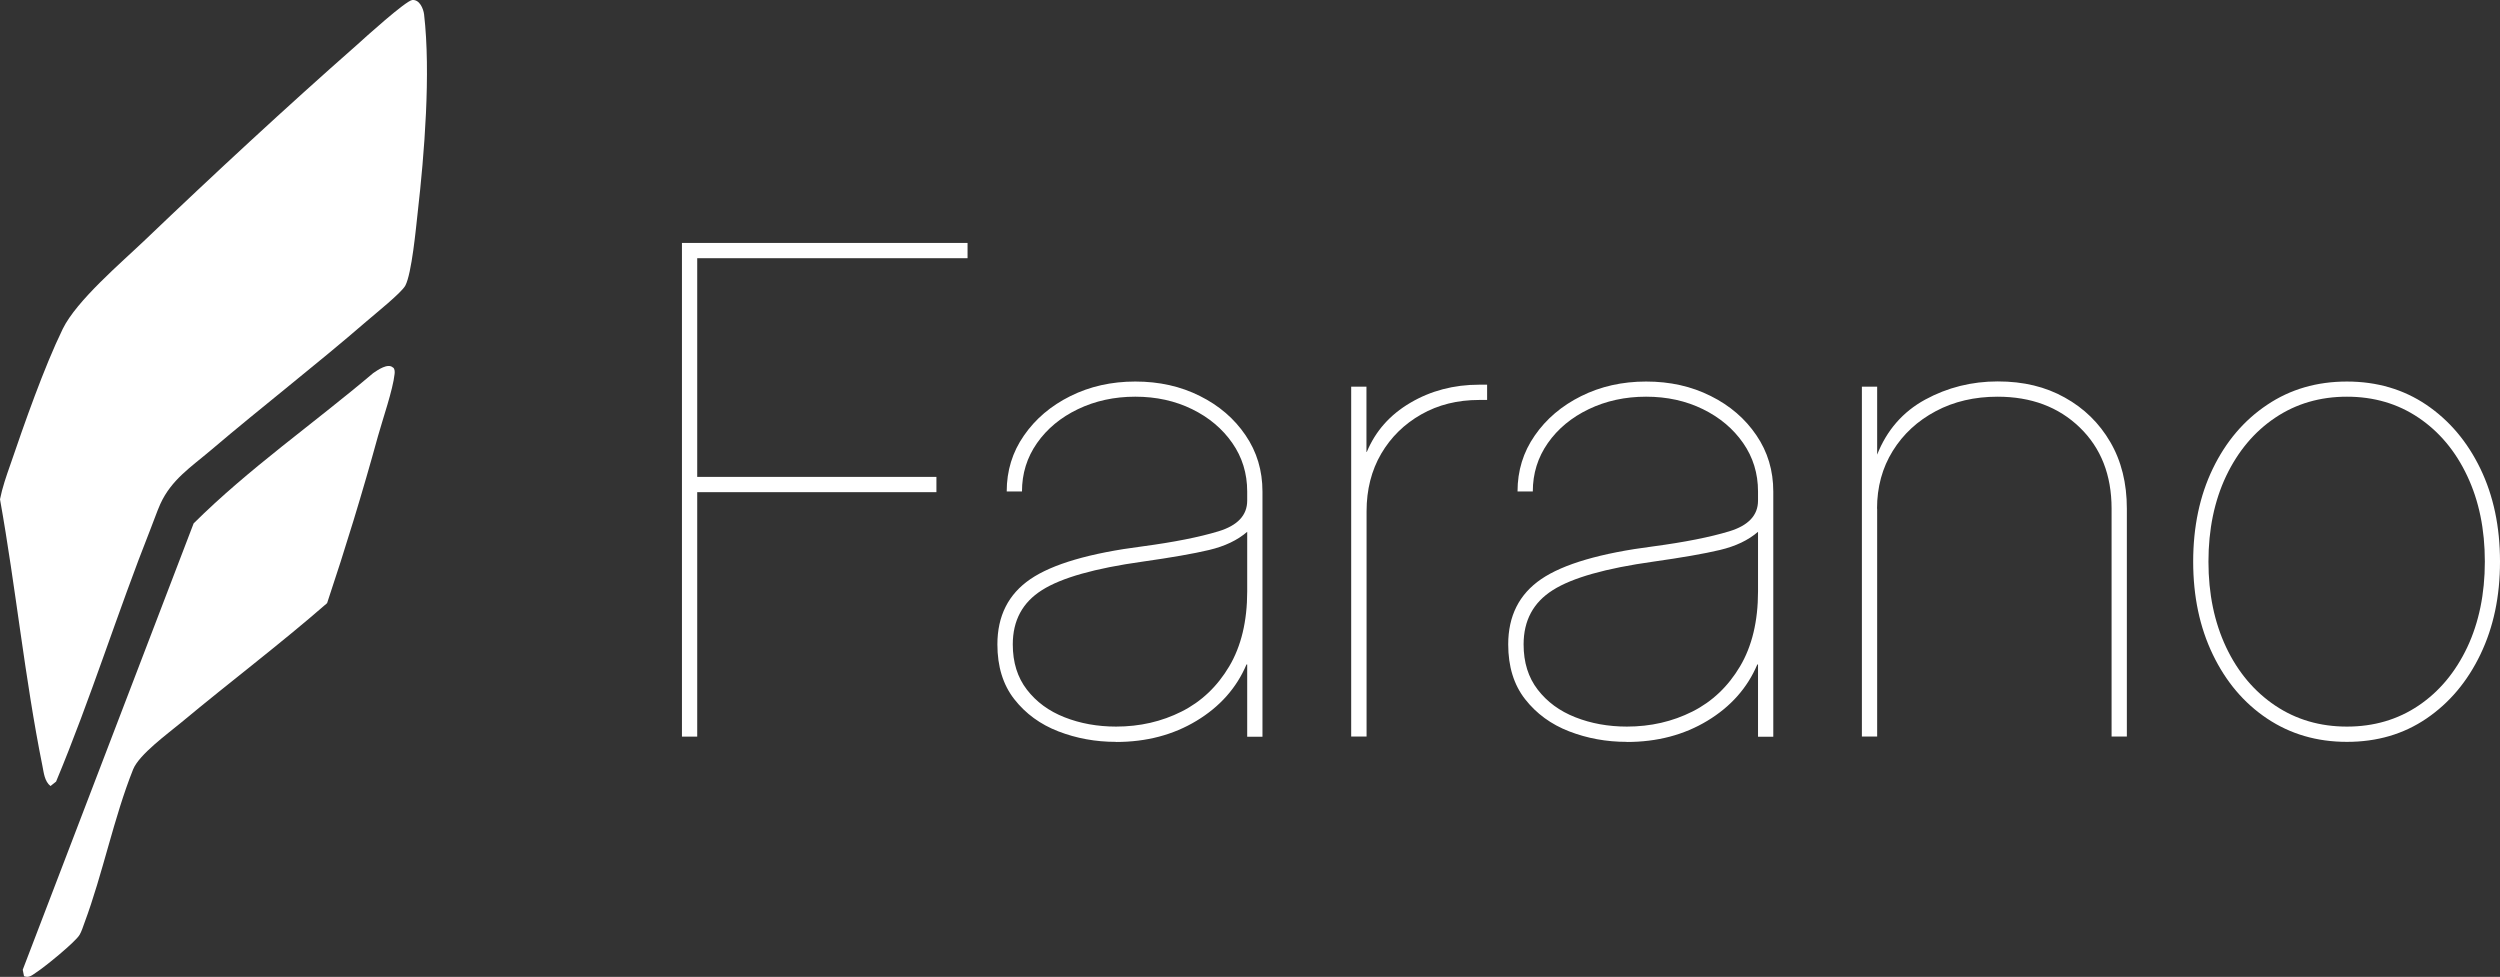
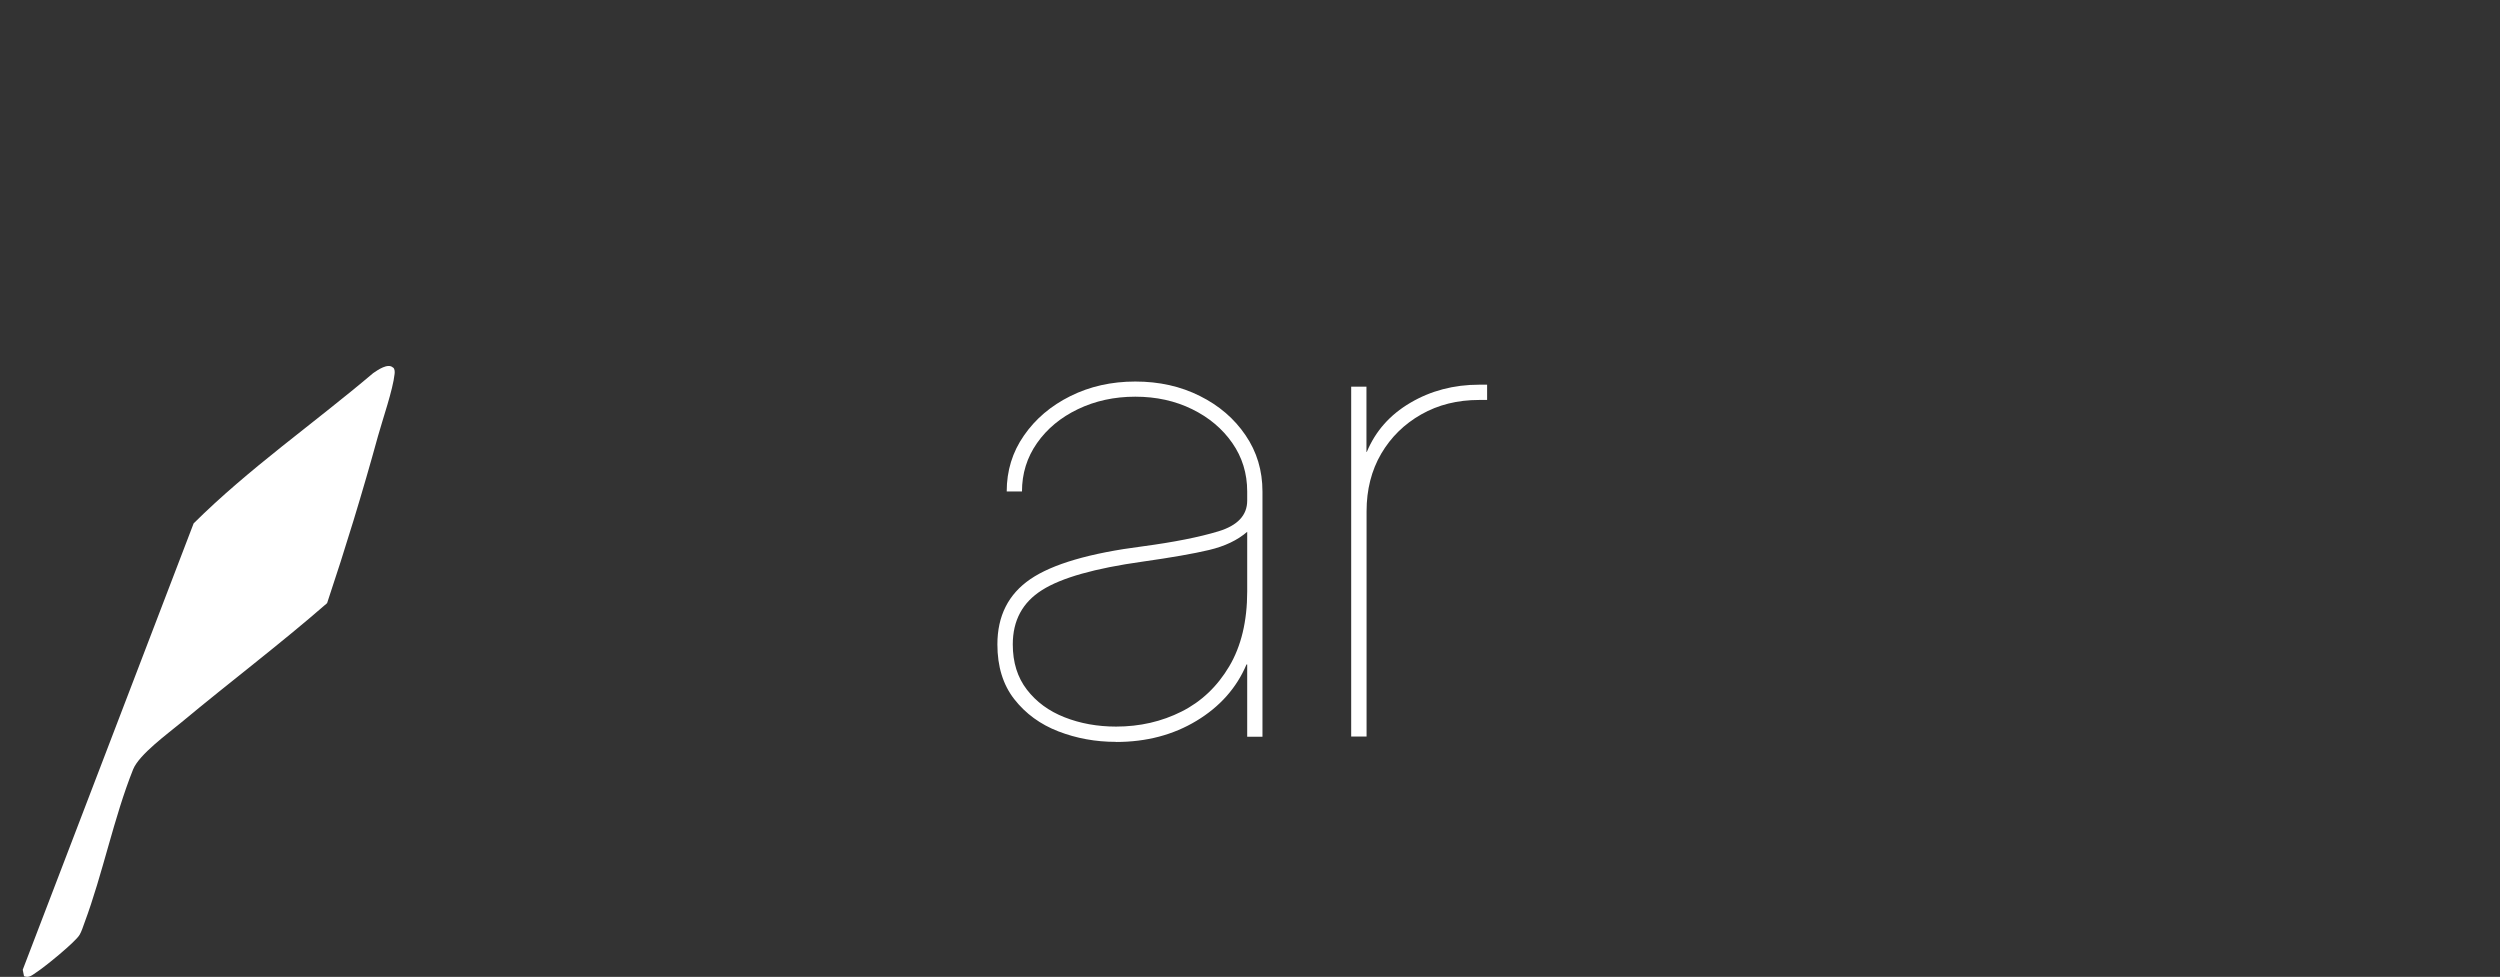
<svg xmlns="http://www.w3.org/2000/svg" id="Layer_2" data-name="Layer 2" viewBox="0 0 214.46 83.8">
  <rect x="0" y="0" width="214.46" height="83.8" fill="#333333" stroke="none" />
  <defs>
    <style>
      .cls-1 {
        fill: #fff;
      }
    </style>
  </defs>
  <g id="Layer_1-2" data-name="Layer 1">
    <g>
-       <path class="cls-1" d="M35.37,0c.62-.05.95.74,1.01,1.24.58,5.02.03,11.93-.55,17-.15,1.36-.51,5.22-1.06,6.26-.32.61-2.62,2.45-3.3,3.04-4.38,3.79-8.97,7.33-13.38,11.08-1.72,1.46-3.39,2.53-4.34,4.62-.3.67-.55,1.43-.83,2.12-2.84,7.17-5.14,14.58-8.11,21.69l-.48.38c-.51-.41-.57-1.12-.69-1.72-1.51-7.49-2.29-15.34-3.64-22.88.2-1.01.54-1.98.88-2.95,1.21-3.54,2.89-8.35,4.5-11.66,1.19-2.44,5.02-5.68,7.09-7.66,5.88-5.62,12.03-11.32,18.14-16.7C31.28,3.25,34.82.05,35.37,0Z" />
      <path class="cls-1" d="M33.74,31.54c.13.13.13.37.11.54-.14,1.35-1.03,3.91-1.43,5.35-1.32,4.81-2.78,9.58-4.36,14.31-4.05,3.53-8.36,6.78-12.49,10.22-1.15.96-3.63,2.75-4.15,4.04-1.66,4.15-2.6,8.95-4.18,13.18-.11.31-.25.74-.41,1.01-.35.61-2.98,2.75-3.68,3.2-.34.22-.64.54-1.09.35l-.11-.55,14.66-38.29c4.73-4.7,10.3-8.57,15.4-12.89.38-.26,1.28-.9,1.71-.47Z" />
    </g>
    <g>
-       <path class="cls-1" d="M58.5,63.18V20.84h24.5v1.31h-23.19v18.76h20.52v1.31h-20.52v20.97h-1.31Z" />
      <path class="cls-1" d="M95.73,63.64c-1.74,0-3.39-.3-4.94-.9s-2.81-1.52-3.78-2.76c-.97-1.24-1.45-2.81-1.45-4.7,0-2.44.94-4.31,2.83-5.6s5.09-2.23,9.62-2.81c2.69-.36,4.86-.79,6.51-1.29s2.47-1.38,2.47-2.63v-.79c0-1.55-.43-2.94-1.28-4.16-.85-1.22-2-2.19-3.45-2.9s-3.07-1.07-4.87-1.07-3.44.36-4.92,1.07-2.65,1.68-3.51,2.91c-.86,1.23-1.29,2.61-1.29,4.15h-1.31c0-1.78.49-3.38,1.48-4.8.98-1.42,2.31-2.55,3.98-3.38s3.52-1.25,5.57-1.25,3.89.41,5.54,1.24c1.65.82,2.96,1.95,3.92,3.37.97,1.42,1.45,3.03,1.45,4.83v21.03h-1.31v-6.2h-.06c-.85,2.01-2.28,3.62-4.28,4.83-2,1.21-4.3,1.82-6.92,1.82ZM95.73,62.33c2.05,0,3.92-.43,5.63-1.29s3.07-2.16,4.09-3.88c1.02-1.72,1.54-3.87,1.54-6.42v-5.12c-.83.72-1.92,1.24-3.27,1.56-1.34.32-3.25.65-5.71,1-4.07.57-6.95,1.38-8.62,2.44-1.68,1.06-2.51,2.61-2.51,4.66,0,1.54.4,2.83,1.21,3.88.81,1.05,1.88,1.84,3.23,2.37,1.34.53,2.82.8,4.43.8Z" />
      <path class="cls-1" d="M115.91,63.18v-30.01h1.31v5.6h.03c.74-1.78,1.98-3.19,3.74-4.22,1.75-1.03,3.72-1.55,5.9-1.55h.68v1.31h-.68c-1.86,0-3.51.41-4.97,1.24s-2.6,1.95-3.44,3.38c-.83,1.43-1.25,3.07-1.25,4.93v19.32h-1.31Z" />
-       <path class="cls-1" d="M139.55,63.64c-1.74,0-3.39-.3-4.94-.9s-2.81-1.52-3.78-2.76c-.97-1.24-1.45-2.81-1.45-4.7,0-2.44.94-4.31,2.83-5.6s5.09-2.23,9.62-2.81c2.69-.36,4.86-.79,6.51-1.29s2.47-1.38,2.47-2.63v-.79c0-1.55-.43-2.94-1.28-4.16-.85-1.22-2-2.19-3.45-2.9s-3.07-1.07-4.87-1.07-3.44.36-4.92,1.07-2.65,1.68-3.51,2.91c-.86,1.23-1.29,2.61-1.29,4.15h-1.31c0-1.78.49-3.38,1.48-4.8.98-1.42,2.31-2.55,3.98-3.38s3.52-1.25,5.57-1.25,3.89.41,5.54,1.24c1.65.82,2.96,1.95,3.92,3.37.97,1.42,1.45,3.03,1.45,4.83v21.03h-1.31v-6.2h-.06c-.85,2.01-2.28,3.62-4.28,4.83-2,1.21-4.3,1.82-6.92,1.82ZM139.55,62.33c2.05,0,3.92-.43,5.63-1.29s3.07-2.16,4.09-3.88c1.02-1.72,1.54-3.87,1.54-6.42v-5.12c-.83.72-1.92,1.24-3.27,1.56-1.34.32-3.25.65-5.71,1-4.07.57-6.95,1.38-8.62,2.44-1.68,1.06-2.51,2.61-2.51,4.66,0,1.54.4,2.83,1.21,3.88.81,1.05,1.88,1.84,3.23,2.37,1.34.53,2.82.8,4.43.8Z" />
-       <path class="cls-1" d="M161.03,43.63v19.55h-1.31v-30.01h1.31v5.83c.83-2.1,2.21-3.68,4.12-4.72,1.91-1.04,3.99-1.56,6.22-1.56s4.1.46,5.75,1.38c1.66.92,2.96,2.19,3.91,3.82.95,1.63,1.42,3.53,1.42,5.71v19.55h-1.31v-19.55c0-2.88-.91-5.2-2.73-6.96-1.82-1.76-4.17-2.64-7.05-2.64-1.97,0-3.74.41-5.3,1.24s-2.79,1.96-3.69,3.41c-.9,1.45-1.35,3.1-1.35,4.96Z" />
-       <path class="cls-1" d="M201.33,63.64c-2.58,0-4.86-.67-6.85-2s-3.54-3.17-4.66-5.5c-1.12-2.33-1.68-4.98-1.68-7.96s.56-5.65,1.68-7.97c1.12-2.32,2.67-4.15,4.66-5.48,1.99-1.34,4.27-2,6.85-2s4.85.67,6.82,2c1.97,1.34,3.51,3.16,4.63,5.48,1.12,2.32,1.68,4.98,1.68,7.97s-.56,5.63-1.68,7.96c-1.12,2.33-2.66,4.16-4.63,5.5-1.97,1.34-4.24,2-6.82,2ZM201.33,62.33c2.31,0,4.36-.6,6.14-1.8,1.78-1.2,3.17-2.87,4.18-5,1-2.13,1.51-4.58,1.51-7.35s-.5-5.21-1.51-7.35c-1-2.13-2.4-3.8-4.18-5-1.78-1.2-3.83-1.8-6.14-1.8s-4.36.6-6.15,1.8c-1.79,1.2-3.19,2.87-4.21,5-1.01,2.13-1.52,4.58-1.52,7.35s.51,5.21,1.52,7.35c1.01,2.13,2.42,3.8,4.21,5,1.79,1.2,3.84,1.8,6.15,1.8Z" />
    </g>
  </g>
</svg>